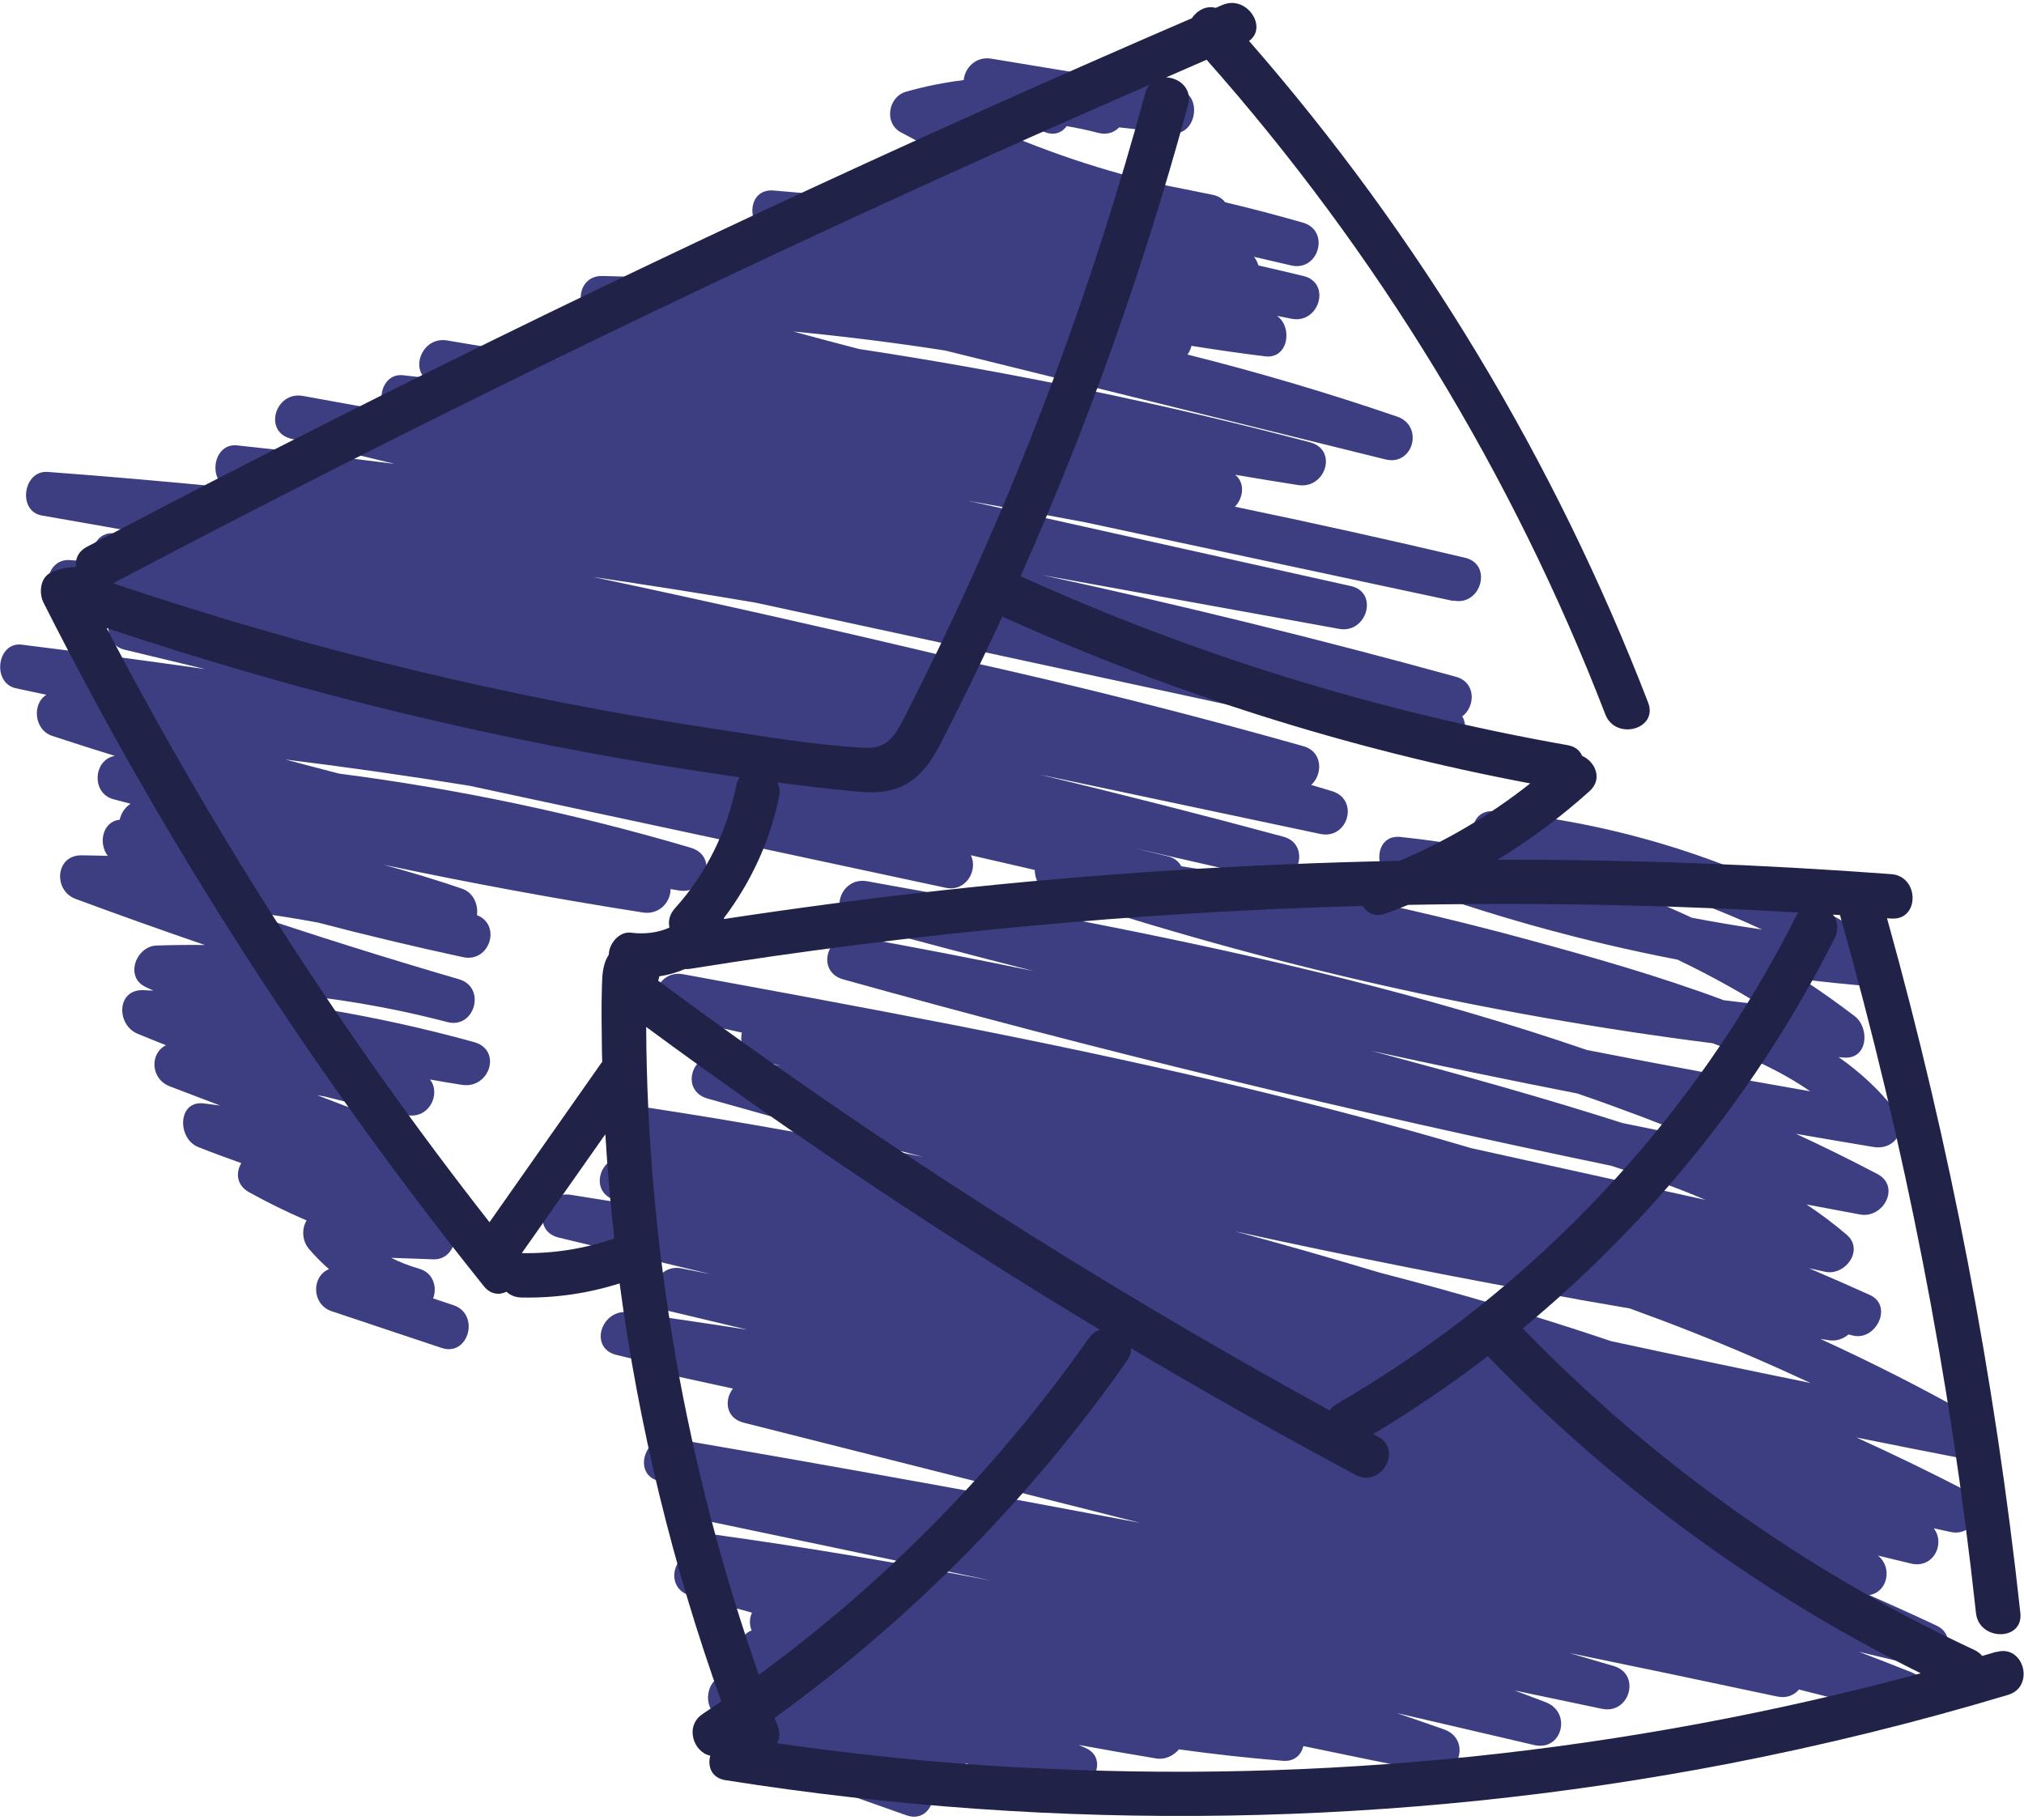
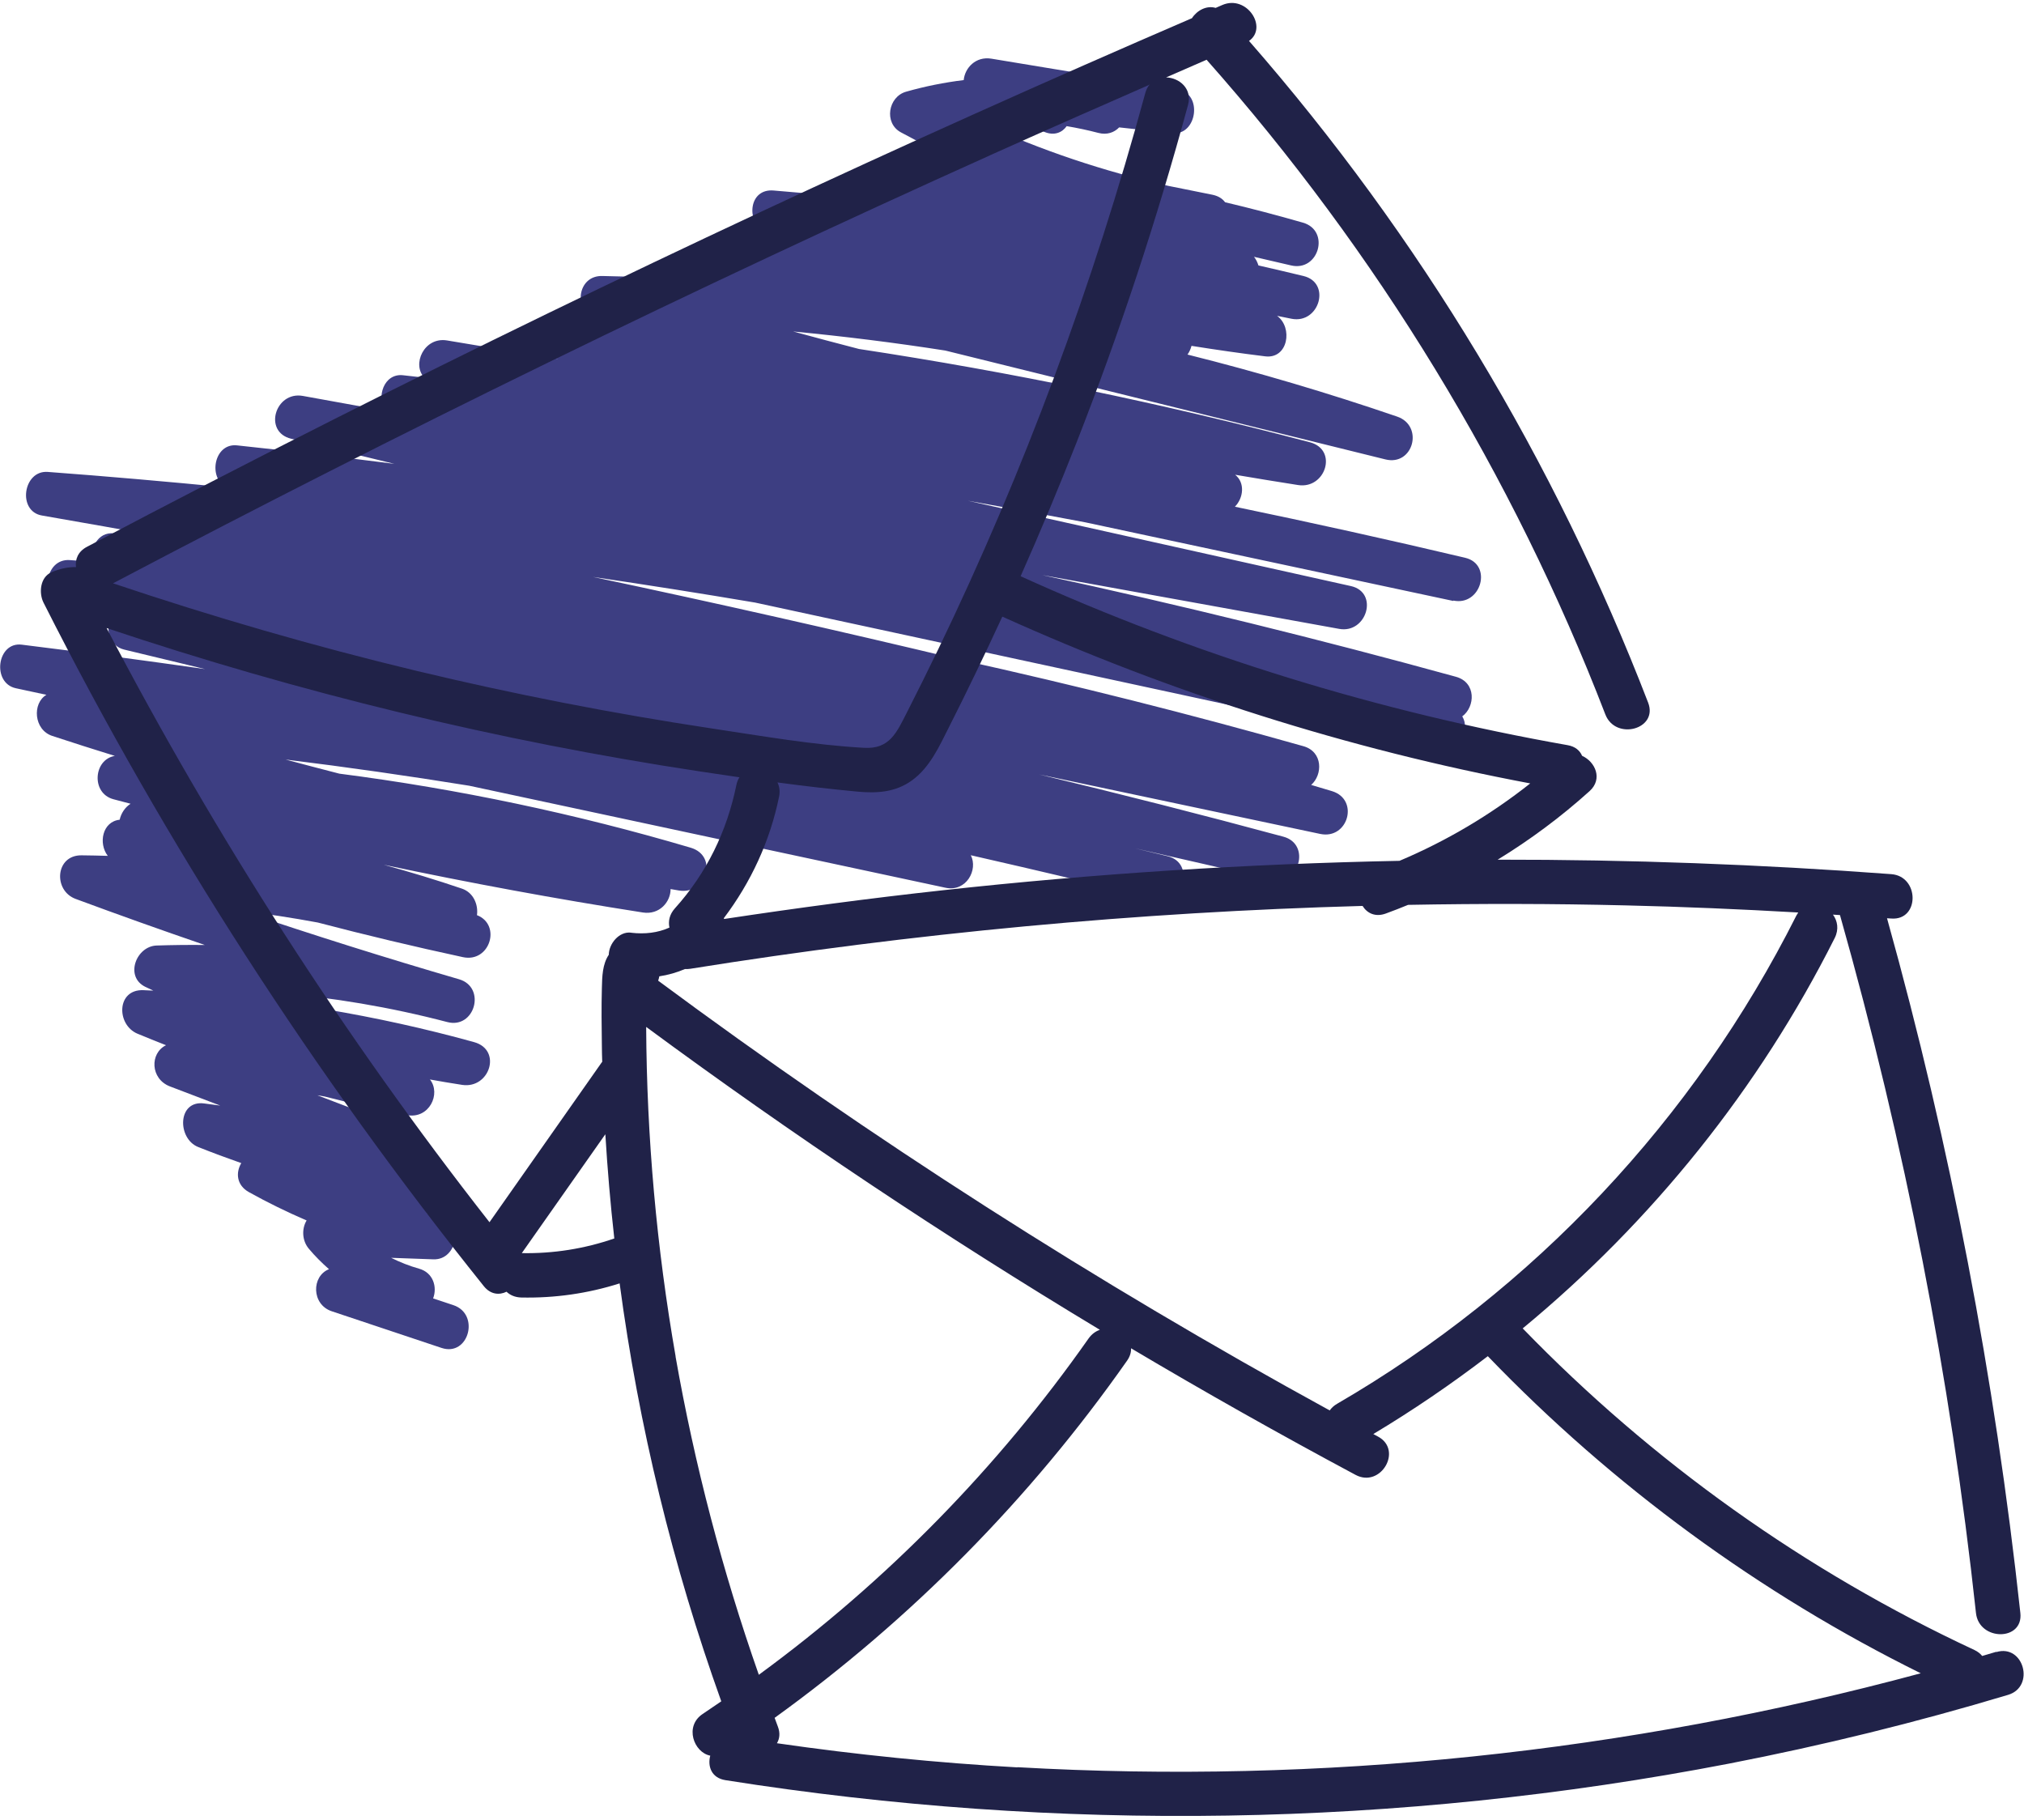
<svg xmlns="http://www.w3.org/2000/svg" width="456" height="410" viewBox="0 0 456 410" fill="none">
  <g clip-path="url(#clip0_83_4894)">
    <path d="M327.42 135.3C333.68 136.64 336.38 127.14 330.08 125.66C312.84 121.58 295.56 117.76 278.22 114.16C280.18 112.16 280.52 108.74 278.28 106.96C283 107.76 287.72 108.54 292.46 109.28C298.66 110.24 301.5 101.32 295.12 99.64C261.64 90.82 227.72 83.82 193.52 78.62C188.56 77.34 183.62 76.02 178.7 74.68C190.18 75.78 201.6 77.2 212.98 78.98L312.12 103.5C318.42 105.06 320.84 95.94 314.78 93.86C299.238 88.534 283.477 83.87 267.54 79.88C267.96 79.3 268.26 78.62 268.44 77.92C273.96 78.8 279.5 79.6 285.04 80.28C290.24 80.92 291.32 73.76 287.72 71.16L291 71.82C297.24 73.02 299.98 63.7 293.66 62.18C290.28 61.36 286.9 60.58 283.52 59.8C283.3 59.1 282.98 58.42 282.52 57.86C285.3 58.5 288.1 59.16 290.88 59.8C297.14 61.26 299.74 51.94 293.54 50.16C287.73 48.489 281.882 46.955 276 45.56C275.42 44.76 274.5 44.16 273.18 43.88C269.86 43.22 266.56 42.54 263.24 41.88C248.7 38.62 234.58 33.88 221.04 27.68C223.86 27.42 226.66 27.32 229.48 27.38L235.34 29.74C237.56 30.62 239.3 29.86 240.32 28.42C242.7 28.82 245.08 29.32 247.44 29.94C249.42 30.46 251.04 29.84 252.14 28.7C256.14 29.14 260.14 29.58 264.14 30C269.7 30.6 271.02 21.1 265.46 20.18L223.36 13.22C219.8 12.64 217.38 15.32 217.12 18.04C212.76 18.58 208.42 19.44 204.14 20.66C200.1 21.8 199.1 27.7 202.94 29.8C206.96 31.98 211.02 34.04 215.14 35.98C211.66 35.7 208.18 35.48 204.7 35.28C201.5 35.12 199.42 38.46 199.76 41.28C198.58 42.2 197.94 43.7 197.94 45.24C190.06 44.34 182.18 43.56 174.28 42.92C168.72 42.46 168.12 49.66 171.94 52.22C170.9 53.3 170.4 54.9 170.52 56.44C166.6 56.08 162.68 55.74 158.74 55.42C154.58 55.1 152.9 59.82 154.46 62.88C148.2 62.56 141.92 62.3 135.66 62.18C130.42 62.08 129.28 68.84 133.04 71.36C130.58 71.14 128.14 70.92 125.68 70.72C120.04 70.26 118.9 79.26 124.36 80.54C124.84 80.66 125.3 80.76 125.78 80.88C117.42 79.48 109.08 78.1 100.72 76.7C95.52 75.84 92.72 82.16 95.62 85.08L90.8 84.54C86.44 84.06 84.76 89.54 86.8 92.56L68.24 89.2C62 88.08 59.24 97.3 65.58 98.84C73.34 100.72 81.08 102.62 88.84 104.5C77.04 103 65.24 101.6 53.4 100.34C48.2 99.78 46.8 107.72 51.02 109.8C37.62 108.5 24.2 107.32 10.76 106.32C5.2 105.9 3.86 115.18 9.44 116.14C18.84 117.76 28.22 119.44 37.6 121.14C33.62 120.8 29.62 120.44 25.62 120.14C21.98 119.86 20.2 123.58 20.9 126.56C19.16 126.44 17.42 126.3 15.68 126.18C10.06 125.82 8.86 134.76 14.36 136C17.98 136.82 21.58 137.64 25.2 138.48C23.64 141.1 24.36 145.46 27.94 146.34C34.02 147.8 40.12 149.28 46.2 150.74C32.44 148.78 18.68 146.94 4.9 145.24C-0.68 144.54 -1.9 153.88 3.58 155.06C5.88 155.56 8.16 156.04 10.46 156.54C7.24 158.42 7.58 164.42 11.78 165.8C16.46 167.34 21.16 168.84 25.88 170.3C21.08 171.08 20.46 178.68 25.54 180.06C26.84 180.42 28.14 180.74 29.42 181.08C28.16 181.88 27.28 183.24 26.96 184.68C23.06 185.1 22.12 190 24.28 192.82C22.3 192.76 20.34 192.72 18.36 192.7C12.44 192.64 11.94 200.64 17.04 202.52C26.7 206.1 36.4 209.56 46.14 212.9C42.52 212.86 38.9 212.9 35.28 213.02C30.66 213.18 28.04 220.06 32.76 222.34C33.36 222.62 33.96 222.9 34.54 223.18C33.8 223.14 33.06 223.1 32.32 223.08C26.2 222.82 26.18 230.9 31 232.9C33.12 233.78 35.26 234.64 37.4 235.48C33.72 237.28 33.86 243.06 38.28 244.76L49.62 249.08L45.98 248.6C39.94 247.82 39.9 256.54 44.66 258.42C47.88 259.7 51.1 260.9 54.36 262.04C53.08 264.18 53.28 267.02 56.08 268.58C60.32 270.94 64.66 273.06 69.08 274.96C67.94 276.84 68.04 279.52 69.6 281.36C71 283.02 72.52 284.54 74.12 285.94C70.16 287.5 70.14 293.88 74.74 295.42C82.98 298.18 91.24 300.92 99.48 303.68C105.6 305.72 108.22 296.06 102.14 294.04L97.58 292.52C98.54 290 97.64 286.72 94.4 285.82C92.18 285.2 90.1 284.36 88.12 283.38C91.3 283.5 94.46 283.6 97.64 283.72C103.18 283.92 104.56 275.04 98.96 273.9C98 273.7 97.04 273.48 96.08 273.26C101.42 273.16 103.2 265.4 97.46 263.5C96.62 263.22 95.78 262.96 94.94 262.72C96.44 260.22 95.46 255.9 92.22 254.66C85.32 252.02 78.4 249.4 71.5 246.76C72.02 246.84 72.56 246.92 73.08 247.02C79.22 248.6 85.4 250.02 91.62 251.22C96.72 252.2 99.42 246.38 96.86 243.2C99.28 243.64 101.7 244.04 104.14 244.42C110.32 245.34 113.18 236.54 106.8 234.78C95.76 231.72 84.58 229.26 73.3 227.38C69.42 226.24 65.56 224.98 61.74 223.64C74.88 224.7 87.92 226.9 100.76 230.26C107 231.9 109.6 222.42 103.42 220.62C86.94 215.82 70.58 210.66 54.34 205.18C60.12 205.9 65.88 206.78 71.6 207.84C82.44 210.68 93.34 213.28 104.3 215.64C110.38 216.94 113.02 208.34 107.46 206.18C107.78 203.82 106.68 201.08 104.06 200.2C98.24 198.22 92.36 196.44 86.44 194.82C105.8 198.92 125.28 202.52 144.84 205.58C148.6 206.16 151.1 203.16 151.08 200.3C151.7 200.4 152.32 200.52 152.94 200.62C159.16 201.66 161.9 192.84 155.6 190.98C129.704 183.331 103.24 177.754 76.46 174.3C72.42 173.26 68.38 172.2 64.34 171.12C78.18 172.82 91.96 174.8 105.72 177.02L213 200C217.72 201.02 220.4 195.94 218.72 192.68C226.46 194.44 234.18 196.24 241.9 198.06C248.06 199.56 254.24 201.04 260.42 202.54C266.68 204.04 269.34 194.44 263.08 192.9C260.64 192.3 258.18 191.7 255.72 191.12L286.48 198.14C292.74 199.56 295.38 190.18 289.14 188.5C270.86 183.56 252.52 178.9 234.12 174.48L236.96 175.08C257.12 179.34 277.28 183.62 297.44 187.88C303.72 189.2 306.3 180.14 300.1 178.24C298.54 177.76 296.96 177.3 295.4 176.84C298.02 174.54 298.08 169.38 293.68 168.12C268.08 160.88 242.28 154.38 216.32 148.64C188.82 142.06 161.26 135.84 133.6 129.98C145.8 131.78 157.98 133.7 170.14 135.76C201.18 142.46 232.22 149.18 263.26 155.88C283.46 160.24 303.66 164.62 323.86 168.98C328.72 170.02 331.4 164.64 329.44 161.4C332.38 159.22 332.62 153.76 328.04 152.48C297.184 143.982 266.099 136.339 234.82 129.56L301.7 141.68C307.94 142.82 310.7 133.46 304.36 132.04C275.6 125.64 246.84 119.24 218.08 112.82C226.9 114.38 235.72 116 244.52 117.68L327.46 135.4L327.42 135.3Z" fill="#3D3E82" />
-     <path d="M443.28 336.02C435.04 331.74 426.68 327.7 418.26 323.86C425.7 325.36 433.14 326.84 440.58 328.28C445.92 329.32 449.62 322.08 444.44 319.14C433.22 312.78 421.78 307 410.14 301.66L412.16 301.96C413.76 302.2 415.3 301.62 416.48 300.64L417.4 300.88C422.66 302.2 426.6 294.16 421.26 291.74C416.707 289.688 412.133 287.681 407.54 285.72C408.76 285.98 409.98 286.26 411.18 286.52C415.68 287.52 420.1 281.62 416.04 278.16C413.165 275.715 410.147 273.444 407 271.36C411.02 272.12 415.06 272.88 419.08 273.62C424.32 274.58 428.28 267.3 422.94 264.48C416.9 261.3 410.78 258.3 404.62 255.44C410.42 256.44 416.24 257.44 422.04 258.4C427.18 259.26 430.02 254.06 426.9 250.04C423.26 245.38 418.96 241.48 414.24 238.16C414.6 238.2 414.98 238.24 415.34 238.26C420.88 238.76 421.3 231.58 417.86 228.94C414.059 226.027 410.15 223.259 406.14 220.64C411.22 221.26 416.3 221.78 421.42 222.2C426.68 222.64 427.8 215.38 423.94 212.88C397.66 195.9 367.72 185.7 336.6 182.78C331.62 182.32 330.54 188.24 333.3 191.2C327.42 190.06 321.5 189.18 315.52 188.56C309.54 187.94 309.28 196.56 314.2 198.38C334.94 206.1 356.24 212.02 377.92 216.2C384.28 219.24 390.48 222.6 396.5 226.32C393.78 226 391.06 225.68 388.36 225.34C373.6 219.84 358.32 215.5 343.16 211.4C308.64 202.06 273.44 195.46 237.92 191.36C232.08 190.68 231.52 199.5 236.6 201.18C285.14 217.32 335.16 228.6 385.86 235.04C393.58 237.86 401.14 241.24 407.82 245.86C391.02 242.94 374.26 239.84 357.54 236.56C321.86 224.32 284.9 215.64 247.9 208.34C230.42 204.88 212.9 201.7 195.36 198.54C189.12 197.42 186.4 206.46 192.7 208.18C206.04 211.82 219.42 215.34 232.82 218.76C219.46 216 206.06 213.4 192.62 211C186.38 209.88 183.66 218.88 189.96 220.64C247.12 236.6 304.82 250.6 362.92 262.62C370.1 264.88 377.3 267.34 384.22 270.32L331.5 258.68C293.14 247.32 253.94 238.58 214.66 230.88C194.42 226.92 174.14 223.2 153.86 219.48C147.62 218.34 144.86 227.72 151.2 229.12C156.52 230.3 161.82 231.46 167.14 232.64C166.6 235.12 167.6 238.04 170.52 238.76C172.3 239.2 174.08 239.66 175.84 240.1C171.26 239.34 166.66 238.6 162.08 237.86C155.86 236.86 153.1 245.7 159.42 247.5C175.54 252.08 191.72 256.46 207.96 260.64C187.565 256.438 167.065 252.764 146.48 249.62C141.38 248.84 138.56 254.72 141.28 257.78C140.44 258.6 139.88 259.64 139.66 260.74C134.7 261.42 133 268.8 138.72 270.42L141.96 271.32C137.5 270.6 133.02 269.88 128.54 269.18C122.34 268.24 119.48 277.28 125.88 278.82C137.26 281.56 148.64 284.3 160.04 287.04C157.88 286.62 155.7 286.18 153.54 285.76C147.28 284.52 144.56 293.9 150.88 295.4C156.72 296.8 162.58 298.18 168.42 299.58C159.5 298.18 150.56 296.86 141.62 295.64C135.46 294.8 132.52 303.74 138.96 305.28L147.52 307.32C148.04 308.44 149.06 309.34 150.74 309.7C155.54 310.74 160.32 311.8 165.12 312.84C163.16 315.38 163.46 319.48 167.54 320.52C197.3 328.04 227.06 335.56 256.84 343.08C240.46 339.98 224.06 336.94 207.64 333.98C188.9 330.58 170.14 327.28 151.36 324.06C145.08 322.98 142.34 332.52 148.7 333.7C150.44 334.02 152.18 334.36 153.92 334.7C152.14 337.3 152.54 341.24 156.54 342.08L223.44 356.12C202.4 352.12 181.28 348.52 160.04 345.6C156.42 345.1 153.92 348.08 153.76 350.88C151.08 353.2 151.02 358.2 155.48 359.46C160.12 360.78 164.76 362.04 169.42 363.32C168.84 364.56 168.78 366.02 169.34 367.32C165.96 368.62 164.94 373.84 168.14 376.1C168.14 377 168.36 377.92 168.76 378.76C167.7 378.42 166.64 378.08 165.58 377.72C160.42 375.94 157.82 382.46 160.72 385.86C158.66 388.26 158.88 392.94 162.86 394.36C176.64 399.24 190.42 404.12 204.22 408.98C209.9 410.98 212.4 402.9 208.08 399.84C206.72 398.88 205.36 397.96 203.98 397.04C207.44 397.5 210.9 397.92 214.4 398.24C215.8 398.36 216.88 397.98 217.66 397.3C225.3 399.4 232.98 401.3 240.74 402.96C245.94 404.06 250.06 396.26 244.6 393.82C244.08 393.58 243.54 393.36 243.02 393.12C248.86 394.18 254.7 395.22 260.54 396.18C262.52 396.5 264.4 395.54 265.62 394.12C273.38 395.2 281.18 396.06 289 396.7C291.66 396.92 293.18 395.34 293.64 393.38C303.3 395.4 312.96 397.38 322.66 399.26C328.98 400.48 331.42 391.76 325.32 389.62C321.78 388.38 318.24 387.14 314.7 385.94C325 388.32 335.3 390.74 345.6 393.14C351.98 394.64 354.18 385.78 348.26 383.5C345.92 382.6 343.58 381.74 341.26 380.86C347.8 382.24 354.36 383.6 360.9 384.98C367.16 386.3 369.78 377.18 363.56 375.34C360.24 374.36 356.92 373.38 353.6 372.42C369.18 375.62 384.76 378.88 400.32 382.2C402.52 382.68 404.24 381.92 405.3 380.64L427.92 386.36C434.3 387.98 436.44 379.04 430.58 376.72C426.66 375.16 422.74 373.64 418.8 372.14L432.48 375.4C437.74 376.66 441.68 368.78 436.34 366.26C431.298 363.891 426.225 361.591 421.12 359.36C425.24 358.76 426.48 353.16 423.1 350.46L430.54 352.26C435.54 353.46 438.38 347.82 435.66 344.32C436.96 344.6 438.26 344.88 439.54 345.16C444.82 346.3 448.66 338.76 443.4 336.02H443.28ZM396.96 209.42C391.68 208.64 386.42 207.76 381.16 206.76C369.5 201.3 357.32 196.98 344.82 193.82C362.883 196.382 380.459 201.641 396.96 209.42ZM312.54 237.7C311.34 237.38 310.16 237.08 308.96 236.76C324.4 240.12 339.88 243.32 355.38 246.36C360.2 248.02 365.02 249.76 369.8 251.56C373.86 253.1 377.88 254.68 381.88 256.34C376.44 255.24 371 254.14 365.56 253.02C348.04 247.42 330.28 242.46 312.52 237.7H312.54ZM355.5 292.76C359.38 293.44 363.26 294.12 367.16 294.78C371.76 296.44 376.32 298.16 380.88 299.96C390 303.54 399.02 307.44 407.9 311.58C392.92 308.52 377.94 305.38 363 302.16C345.84 296.36 328.42 291.26 310.86 286.72C300.04 283.48 289.18 280.36 278.28 277.42C303.921 283.046 329.673 288.153 355.52 292.74L355.5 292.76Z" fill="#3D3E82" />
    <path d="M449.76 372.14C448.7 372.46 447.64 372.76 446.58 373.08C446.16 372.56 445.6 372.1 444.84 371.74C406.778 353.996 372.284 329.439 343.06 299.28C372.2 275.22 396.34 245.2 413.36 211.32C414.34 209.36 413.98 207.46 412.96 206.06C413.48 206.1 414.02 206.12 414.54 206.16C429.1 257.62 439.42 310.22 445.18 363.4C445.86 369.74 455.88 369.8 455.18 363.4C449.44 310.5 439.44 258.14 425.14 206.88L426.1 206.94C432.52 207.42 432.48 197.42 426.1 196.94C396.592 194.734 367.011 193.646 337.42 193.68C344.74 189.2 351.66 184.06 358.12 178.24C361.18 175.48 359.38 171.6 356.44 170.28C355.94 169.1 354.9 168.18 353.18 167.88C310.68 160.38 269.22 147.66 229.94 129.82C234.36 119.88 238.56 109.82 242.54 99.7C252.3 74.82 260.66 49.42 267.66 23.64C268.66 19.96 265.68 17.52 262.72 17.44C265.76 16.12 268.8 14.78 271.84 13.46C310.26 56.8 340.84 106.9 361.68 160.96C363.98 166.9 373.64 164.32 371.32 158.3C350.28 103.74 319.86 53.24 281.4 9.22C285.72 6.2 280.9 -1.24 275.4 1.12C274.9 1.34 274.4 1.56 273.88 1.78C271.84 1.18 269.7 2.32 268.54 4.1C203.229 32.269 138.78 62.396 75.28 94.44C56.62 103.86 38.06 113.44 19.58 123.2C17.56 124.26 16.9 126.04 17.12 127.76C15.32 127.72 13.44 128.14 11.6 128.92C9.02 130.04 8.72 133.6 9.8 135.76C37.4 190.42 70.72 242 109 289.76C110.52 291.66 112.48 291.82 114.12 291.02C114.92 291.78 116.02 292.28 117.42 292.32C125 292.48 132.42 291.42 139.6 289.14C143.892 321.246 151.568 352.809 162.5 383.3C161.12 384.26 159.72 385.2 158.32 386.14C154.14 388.9 156.3 394.82 160.02 395.54C159.38 397.94 160.28 400.56 163.44 401.06C238.36 412.92 315 411.72 389.5 397.34C410.719 393.227 431.719 388.054 452.42 381.84C458.56 380 455.94 370.34 449.76 372.2V372.14ZM366.32 203.98C379.26 204.28 392.2 204.84 405.14 205.58C405 205.8 404.86 206.02 404.72 206.26C381.68 252.1 345.6 290.52 301.22 316.28C300.5 316.7 299.98 317.2 299.58 317.76C246.993 288.983 196.441 256.634 148.28 220.94C148.4 220.62 148.48 220.28 148.54 219.96C150.54 219.66 152.48 219.1 154.32 218.32C154.7 218.34 155.1 218.32 155.52 218.26C205.642 210.226 256.238 205.496 306.98 204.1C307.98 205.72 309.82 206.68 312.2 205.82C313.9 205.2 315.58 204.54 317.24 203.86C333.6 203.56 349.94 203.58 366.3 203.98H366.32ZM344.78 176.48C335.787 183.604 325.87 189.478 315.3 193.94C280.96 194.62 246.66 196.82 212.52 200.56C196.02 202.36 179.56 204.56 163.16 207.04C163.124 206.988 163.091 206.935 163.06 206.88C169.18 198.78 173.46 189.56 175.52 179.5C175.78 178.28 175.6 177.18 175.16 176.28C181.14 177.08 187.12 177.78 193.1 178.34C197.54 178.76 201.72 178.52 205.46 175.82C209.5 172.9 211.62 168.14 213.8 163.82C217.96 155.6 221.96 147.28 225.82 138.92C263.86 156.1 303.74 168.78 344.76 176.5L344.78 176.48ZM223.06 34.98C235 29.62 246.96 24.34 258.96 19.1C258.54 19.6 258.22 20.24 258.02 21C246.32 64.06 230.8 106.04 211.4 146.24C209.1 151 206.76 155.72 204.36 160.44C202 165.06 200.44 168.82 194.66 168.48C183.22 167.84 171.68 165.82 160.38 164.12C138.025 160.744 115.825 156.414 93.84 151.14C70.76 145.6 47.96 138.98 25.46 131.42C90.32 97.24 156.22 65.06 223.08 34.98H223.06ZM117.56 282.32C123.84 273.4 130.1 264.46 136.38 255.54C136.86 263.38 137.52 271.22 138.4 279.02C131.702 281.337 124.647 282.454 117.56 282.32ZM142.16 210.12C139.48 209.8 137.18 212.62 137.16 215.1C135.72 217.24 135.66 220 135.6 222.6C135.48 226.94 135.54 231.3 135.6 235.64C135.6 236.84 135.64 238.02 135.68 239.22C135.64 239.26 135.6 239.32 135.56 239.36C127.14 251.36 118.7 263.36 110.28 275.36C77.48 233.5 48.64 188.64 24.02 141.5C67.56 156.08 112.3 166.94 157.7 173.8L166.6 175.12C166.28 175.6 166.04 176.18 165.9 176.88C163.76 187.32 159.18 196.74 152.04 204.66C150.82 206.02 150.52 207.56 150.82 208.98C148.2 210.16 145.28 210.5 142.18 210.14L142.16 210.12ZM152.22 305.62C147.93 281.097 145.708 256.256 145.58 231.36C178.572 255.686 212.683 278.457 247.8 299.6C246.86 299.92 245.98 300.54 245.26 301.54C224.795 330.685 199.696 356.284 170.96 377.32C162.765 353.971 156.491 329.991 152.2 305.62H152.22ZM229.22 398.18C211.08 397.16 193.02 395.34 175.04 392.74C175.64 391.74 175.82 390.46 175.24 388.96C175 388.32 174.76 387.68 174.52 387.02C205.291 364.818 232.128 337.622 253.92 306.56C254.6 305.6 254.86 304.64 254.82 303.76C271.46 313.64 288.32 323.14 305.4 332.28C311.08 335.32 316.14 326.68 310.44 323.64C310.1 323.46 309.76 323.26 309.4 323.08C318.34 317.72 326.94 311.86 335.2 305.54C363.32 334.76 396.4 359.02 432.74 376.98C366.56 394.84 297.7 402.04 229.22 398.14V398.18Z" fill="#202248" />
  </g>
  <defs>
    <clipPath id="clip0_83_4894">
      <rect width="456" height="410" fill="white" />
    </clipPath>
  </defs>
</svg>